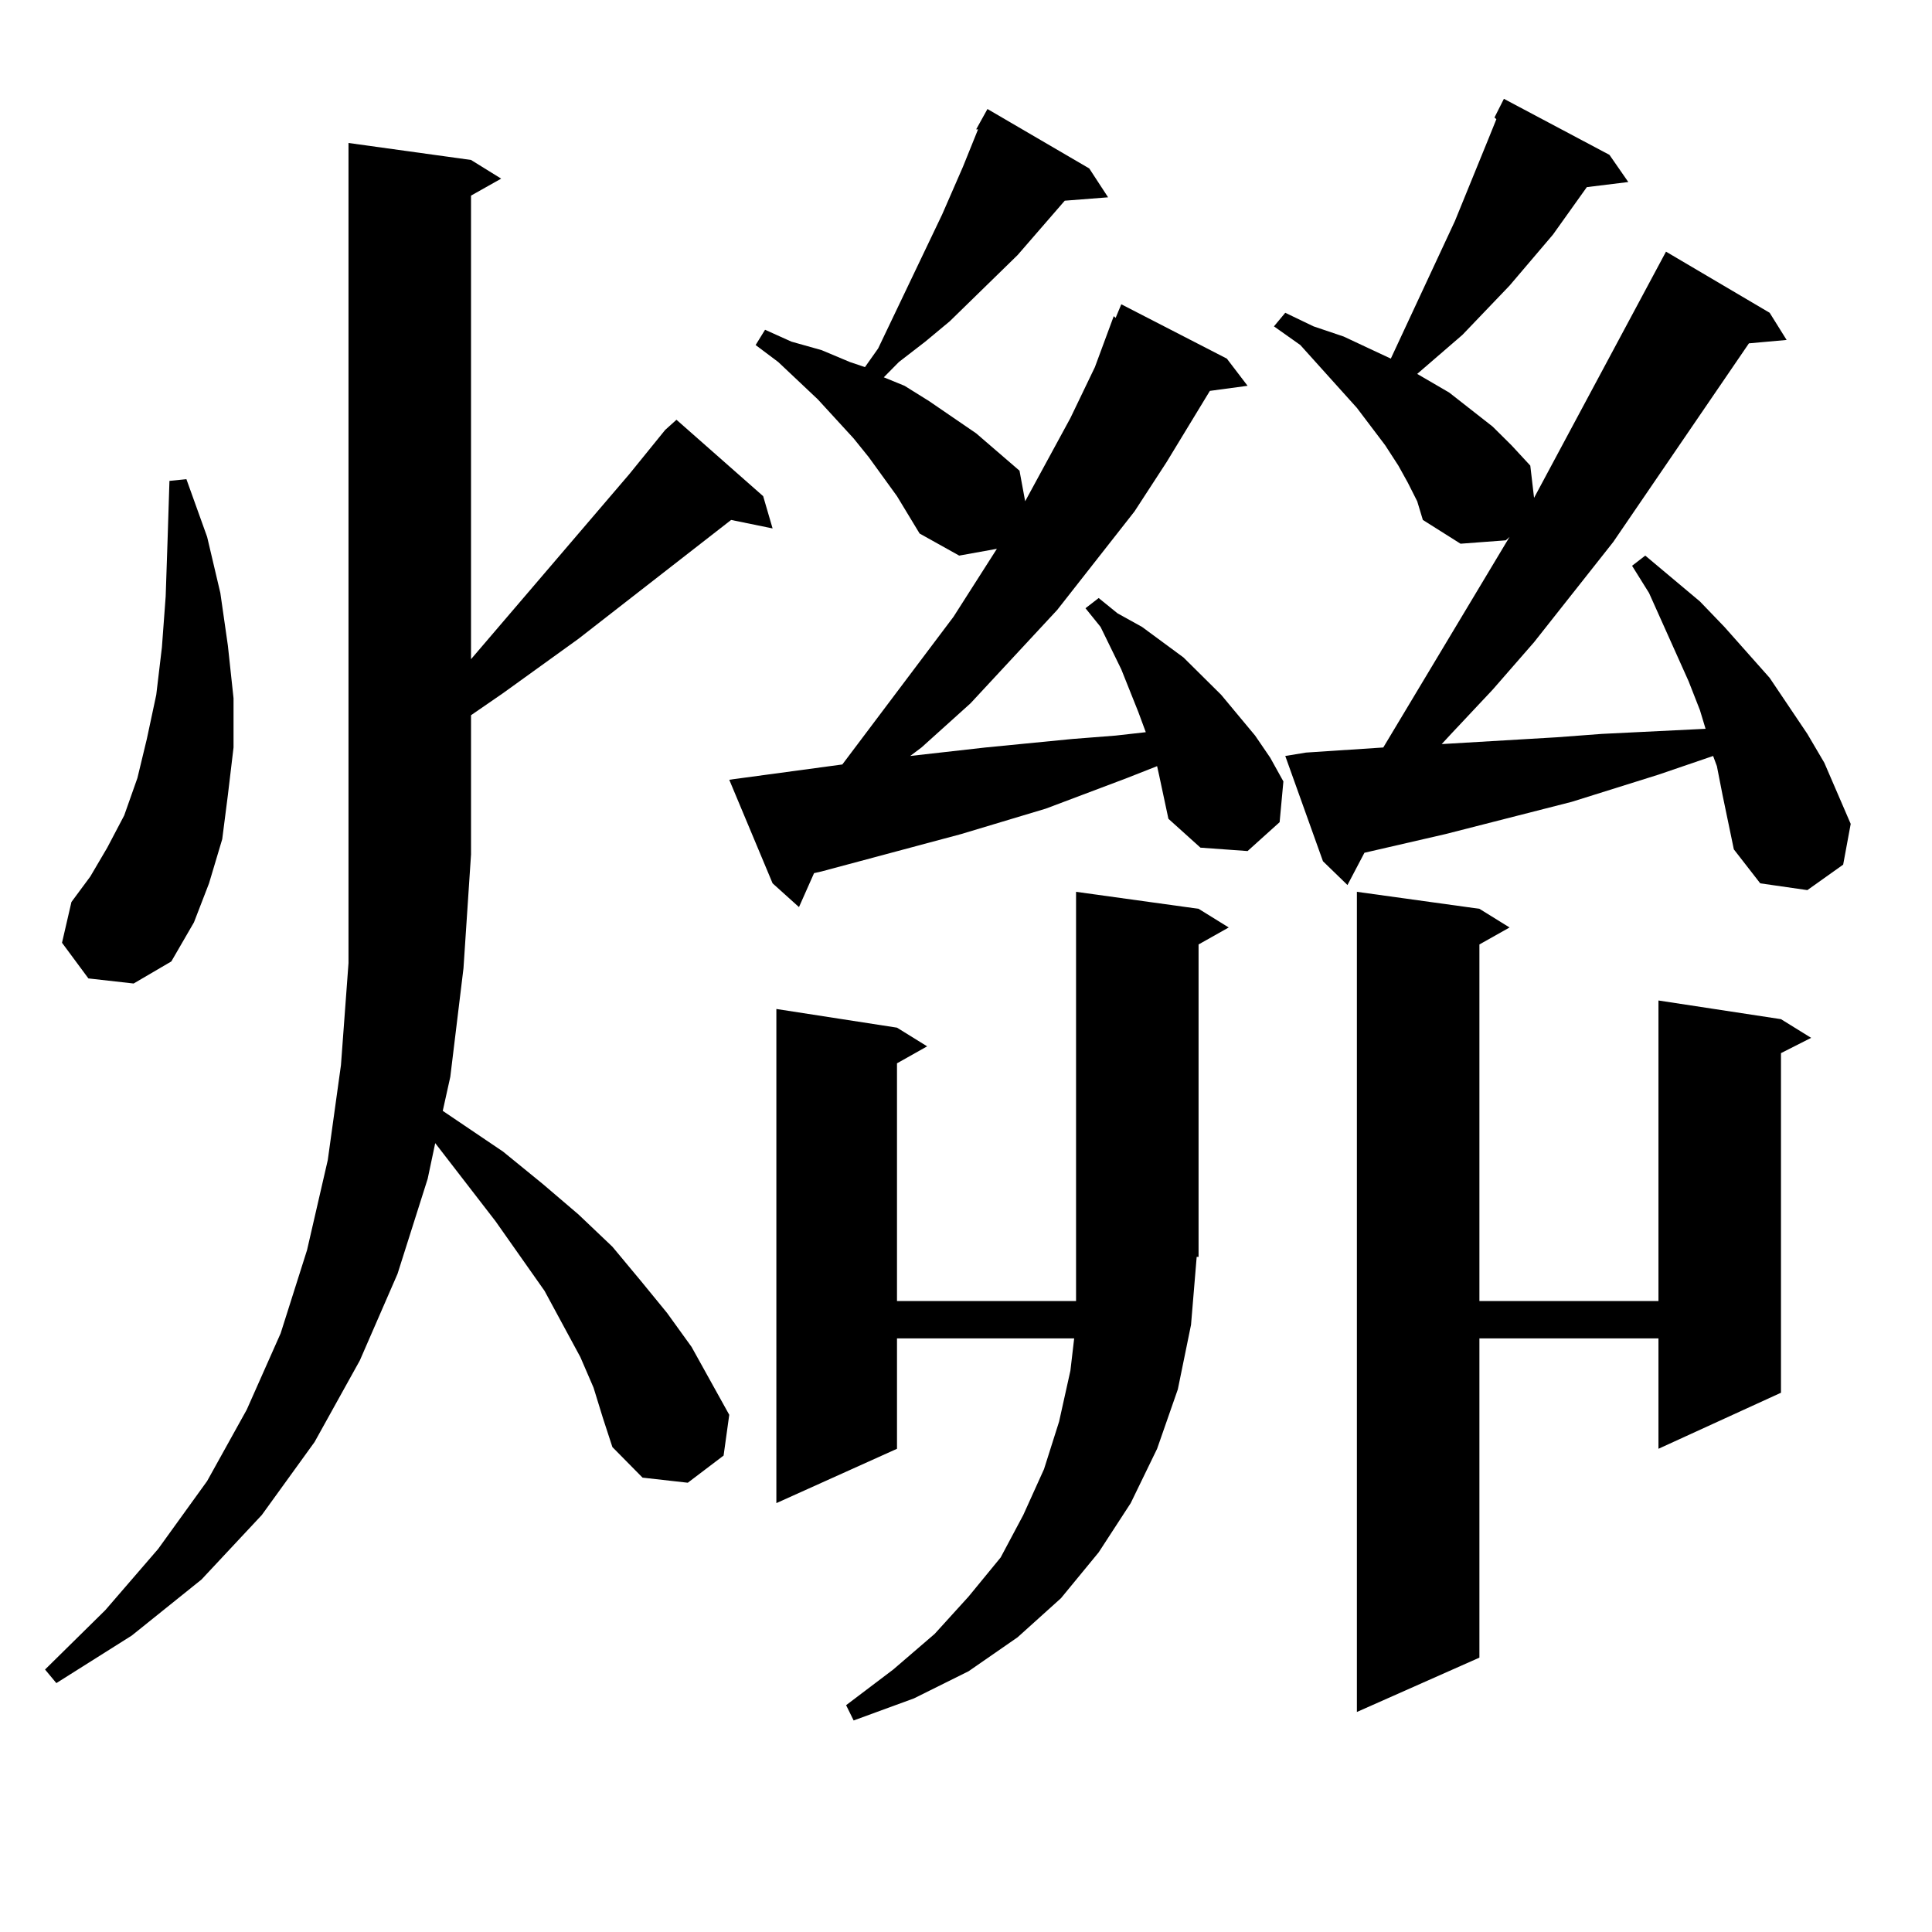
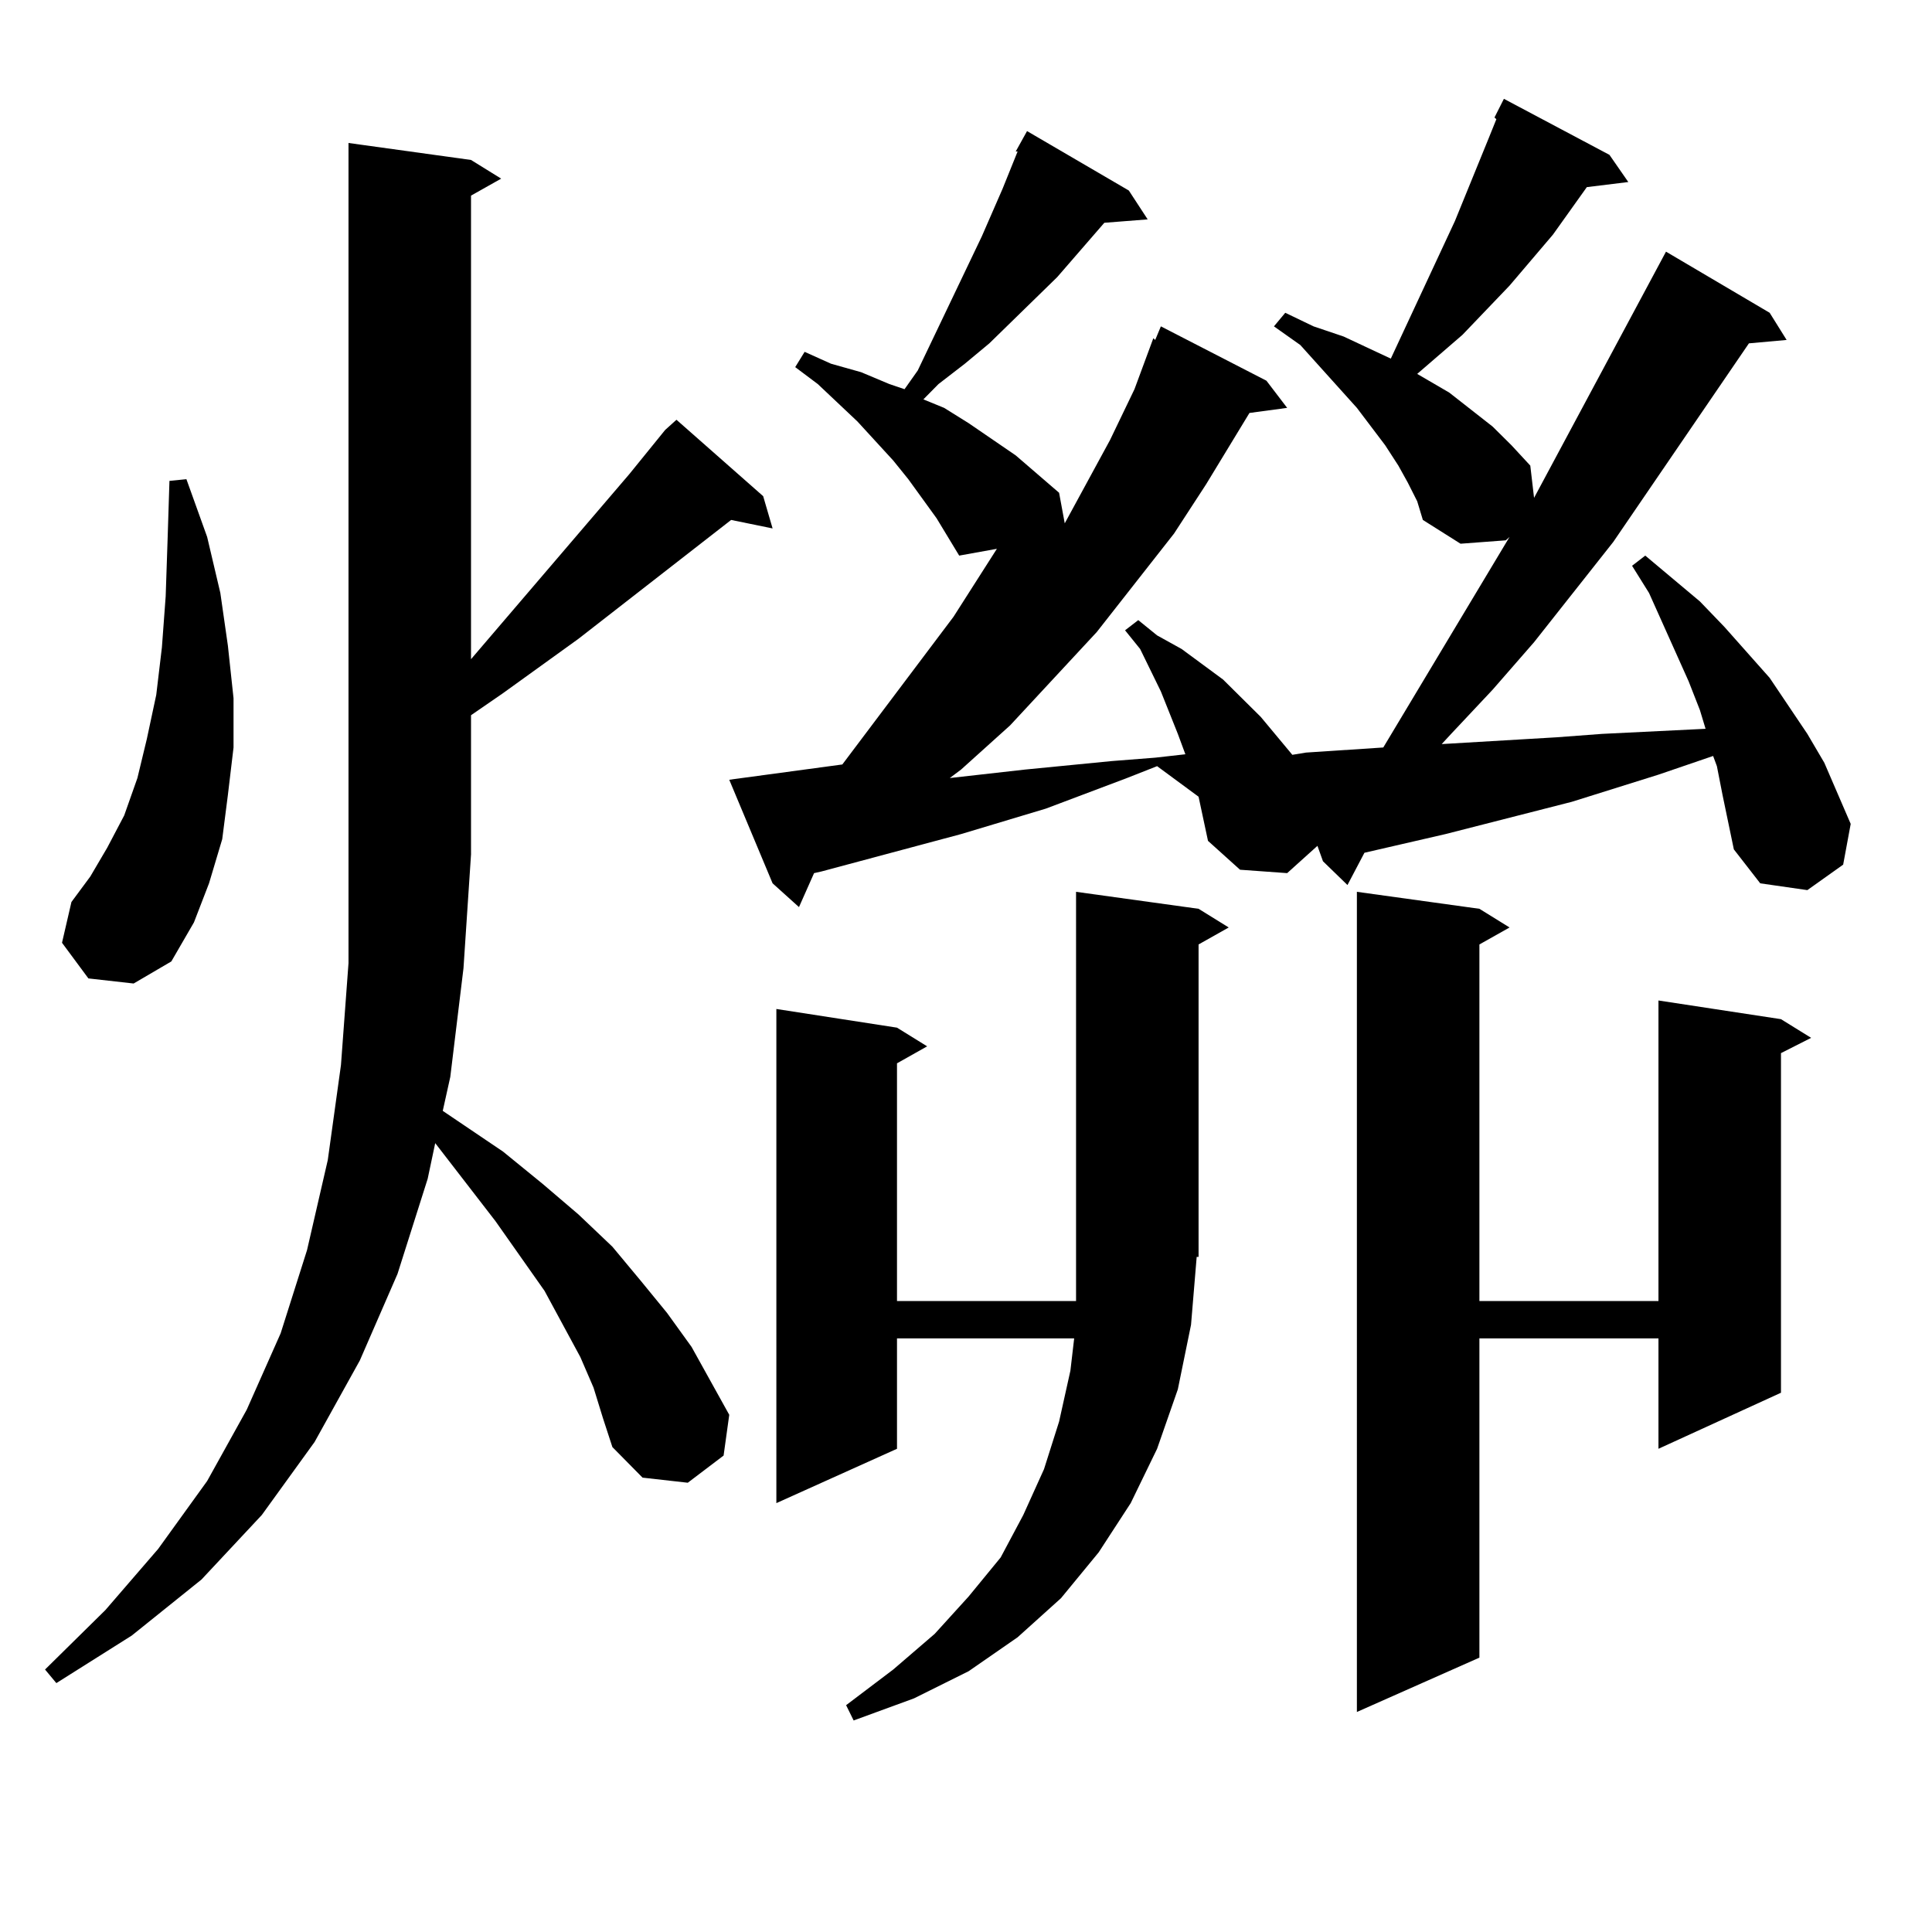
<svg xmlns="http://www.w3.org/2000/svg" version="1.1" id="图层_1" x="0px" y="0px" width="1000px" height="1000px" viewBox="0 0 1000 1000" enable-background="new 0 0 1000 1000" xml:space="preserve">
-   <path d="M344.284,222.539l5.854-5.273l44.877,39.551l4.878,16.699l-21.463-4.395l-79.022,61.523l-39.023,28.125l-16.585,11.426  v72.07l-3.902,58.887l-6.829,56.25l-3.902,17.578l31.219,21.094l20.487,16.699l18.536,15.82l17.561,16.699l14.634,17.578  l13.658,16.699l12.683,17.578l9.756,17.578l9.756,17.578l-2.927,21.094l-18.536,14.063l-23.414-2.637l-15.609-15.82l-4.878-14.941  l-4.878-15.82l-6.829-15.82l-18.536-34.277l-25.365-36.035l-31.219-40.43l-3.902,18.457l-15.609,49.219l-19.512,44.824  l-23.414,42.188l-27.316,37.793l-31.219,33.398l-36.097,29.004L29.17,871.172l-5.854-7.031l31.219-30.762l27.316-31.641  l25.365-35.156l20.487-36.914l17.561-39.551l13.658-43.066l10.731-46.582l6.829-49.219l3.902-52.734v-56.25V74.004l63.413,8.789  l15.609,9.668l-15.609,8.789v239.941l81.949-95.801L344.284,222.539z M45.755,506.426l-13.658-18.457l4.878-21.094l9.756-13.184  l8.78-14.941l8.78-16.699l6.829-19.336l4.878-20.215l4.878-22.852l2.927-24.609l1.951-26.367l0.976-29.004l0.976-30.762l8.78-0.879  l10.731,29.883l6.829,29.004l3.902,27.246l2.927,27.246v25.488l-2.927,24.609l-2.927,22.852l-6.829,22.852l-7.805,20.215  l-11.707,20.215l-19.512,11.426L45.755,506.426z M598.912,396.563l-15.609,6.152l-41.95,15.82l-43.901,13.184l-72.193,19.336  l-3.902,0.879l-7.805,17.578l-13.658-12.305l-22.438-53.613l58.535-7.91l57.56-76.465l22.438-35.156l-19.512,3.516l-20.487-11.426  l-11.707-19.336l-14.634-20.215l-7.805-9.668l-18.536-20.215l-20.487-19.336l-11.707-8.789l4.878-7.91l13.658,6.152l15.609,4.395  l14.634,6.152l7.805,2.637l6.829-9.668l33.17-69.434l10.731-24.609l7.805-19.336h-0.976l1.951-3.516l3.902-7.031l52.682,30.762  l9.756,14.941l-22.438,1.758l-24.39,28.125l-35.121,34.277l-12.683,10.547l-13.658,10.547l-7.805,7.91l10.731,4.395l12.683,7.91  l24.39,16.699l22.438,19.336l2.927,15.82l23.414-43.066l12.683-26.367l9.756-26.367l0.976,0.879l2.927-7.031l54.633,28.125  l10.731,14.063l-19.512,2.637l-22.438,36.914l-16.585,25.488l-39.999,50.977l-44.877,48.34l-25.365,22.852l-5.854,4.395  l39.023-4.395l44.877-4.395l22.438-1.758l15.609-1.758l-3.902-10.547l-8.78-21.973l-10.731-21.973l-7.805-9.668l6.829-5.273  l9.756,7.91l12.683,7.031l10.731,7.91l10.731,7.91l9.756,9.668l9.756,9.668l8.78,10.547l8.78,10.547l7.805,11.426l6.829,12.305  l-1.951,21.094l-16.585,14.941l-24.39-1.758l-16.585-14.941l-4.878-22.852L598.912,396.563z M616.473,685.723l-6.829,33.398  l-10.731,30.762l-13.658,28.125l-16.585,25.488l-19.512,23.73l-22.438,20.215l-25.365,17.578l-28.292,14.063l-31.219,11.426  l-3.902-7.91l24.39-18.457l21.463-18.457l17.561-19.336l16.585-20.215l11.707-21.973l10.731-23.73l7.805-24.609l5.854-26.367  l1.951-16.699h-91.705v57.129l-62.438,28.125V522.246l62.438,9.668l15.609,9.668l-15.609,8.789v123.047h92.681v-23.73V461.602  l63.413,8.789l15.609,9.668l-15.609,8.789v161.719h-0.976L616.473,685.723z M891.588,411.504l-2.927-14.941l-1.951-5.273  l-28.292,9.668l-44.877,14.063l-65.364,16.699l-41.95,9.668l-8.78,16.699l-12.683-12.305l-19.512-54.492l10.731-1.758l39.999-2.637  l65.364-108.984l-1.951,1.758l-23.414,1.758l-19.512-12.305l-2.927-9.668l-4.878-9.668l-4.878-8.789l-6.829-10.547l-14.634-19.336  l-29.268-32.52l-13.658-9.668l5.854-7.031l14.634,7.031l15.609,5.273l24.39,11.426l33.17-71.191l17.561-43.066l3.902-9.668  l-0.976-0.879l4.878-9.668l54.633,29.004l9.756,14.063l-21.463,2.637l-17.561,24.609l-22.438,26.367l-24.39,25.488l-23.414,20.215  l16.585,9.668l22.438,17.578l9.756,9.668l9.756,10.547l1.951,16.699l68.291-127.441l53.657,31.641l8.78,14.063l-19.512,1.758  l-70.242,102.832l-40.975,51.855l-21.463,24.609l-21.463,22.852l-4.878,5.273l59.511-3.516l23.414-1.758l53.657-2.637l-2.927-9.668  l-5.854-14.941l-20.487-45.703l-8.78-14.063l6.829-5.273l28.292,23.73l12.683,13.184l11.707,13.184l11.707,13.184l19.512,29.004  l8.78,14.941l13.658,31.641l-3.902,21.094l-18.536,13.184l-24.39-3.516l-13.658-17.578L891.588,411.504z M765.737,470.391  l15.609,9.668l-15.609,8.789v184.57h92.681V517.852l63.413,9.668l15.609,9.668l-15.609,7.91v175.781l-63.413,29.004v-57.129h-92.681  v165.234l-63.413,28.125V461.602L765.737,470.391z" />
+   <path d="M344.284,222.539l5.854-5.273l44.877,39.551l4.878,16.699l-21.463-4.395l-79.022,61.523l-39.023,28.125l-16.585,11.426  v72.07l-3.902,58.887l-6.829,56.25l-3.902,17.578l31.219,21.094l20.487,16.699l18.536,15.82l17.561,16.699l14.634,17.578  l13.658,16.699l12.683,17.578l9.756,17.578l9.756,17.578l-2.927,21.094l-18.536,14.063l-23.414-2.637l-15.609-15.82l-4.878-14.941  l-4.878-15.82l-6.829-15.82l-18.536-34.277l-25.365-36.035l-31.219-40.43l-3.902,18.457l-15.609,49.219l-19.512,44.824  l-23.414,42.188l-27.316,37.793l-31.219,33.398l-36.097,29.004L29.17,871.172l-5.854-7.031l31.219-30.762l27.316-31.641  l25.365-35.156l20.487-36.914l17.561-39.551l13.658-43.066l10.731-46.582l6.829-49.219l3.902-52.734v-56.25V74.004l63.413,8.789  l15.609,9.668l-15.609,8.789v239.941l81.949-95.801L344.284,222.539z M45.755,506.426l-13.658-18.457l4.878-21.094l9.756-13.184  l8.78-14.941l8.78-16.699l6.829-19.336l4.878-20.215l4.878-22.852l2.927-24.609l1.951-26.367l0.976-29.004l0.976-30.762l8.78-0.879  l10.731,29.883l6.829,29.004l3.902,27.246l2.927,27.246v25.488l-2.927,24.609l-2.927,22.852l-6.829,22.852l-7.805,20.215  l-11.707,20.215l-19.512,11.426L45.755,506.426z M598.912,396.563l-15.609,6.152l-41.95,15.82l-43.901,13.184l-72.193,19.336  l-3.902,0.879l-7.805,17.578l-13.658-12.305l-22.438-53.613l58.535-7.91l57.56-76.465l22.438-35.156l-19.512,3.516l-11.707-19.336l-14.634-20.215l-7.805-9.668l-18.536-20.215l-20.487-19.336l-11.707-8.789l4.878-7.91l13.658,6.152l15.609,4.395  l14.634,6.152l7.805,2.637l6.829-9.668l33.17-69.434l10.731-24.609l7.805-19.336h-0.976l1.951-3.516l3.902-7.031l52.682,30.762  l9.756,14.941l-22.438,1.758l-24.39,28.125l-35.121,34.277l-12.683,10.547l-13.658,10.547l-7.805,7.91l10.731,4.395l12.683,7.91  l24.39,16.699l22.438,19.336l2.927,15.82l23.414-43.066l12.683-26.367l9.756-26.367l0.976,0.879l2.927-7.031l54.633,28.125  l10.731,14.063l-19.512,2.637l-22.438,36.914l-16.585,25.488l-39.999,50.977l-44.877,48.34l-25.365,22.852l-5.854,4.395  l39.023-4.395l44.877-4.395l22.438-1.758l15.609-1.758l-3.902-10.547l-8.78-21.973l-10.731-21.973l-7.805-9.668l6.829-5.273  l9.756,7.91l12.683,7.031l10.731,7.91l10.731,7.91l9.756,9.668l9.756,9.668l8.78,10.547l8.78,10.547l7.805,11.426l6.829,12.305  l-1.951,21.094l-16.585,14.941l-24.39-1.758l-16.585-14.941l-4.878-22.852L598.912,396.563z M616.473,685.723l-6.829,33.398  l-10.731,30.762l-13.658,28.125l-16.585,25.488l-19.512,23.73l-22.438,20.215l-25.365,17.578l-28.292,14.063l-31.219,11.426  l-3.902-7.91l24.39-18.457l21.463-18.457l17.561-19.336l16.585-20.215l11.707-21.973l10.731-23.73l7.805-24.609l5.854-26.367  l1.951-16.699h-91.705v57.129l-62.438,28.125V522.246l62.438,9.668l15.609,9.668l-15.609,8.789v123.047h92.681v-23.73V461.602  l63.413,8.789l15.609,9.668l-15.609,8.789v161.719h-0.976L616.473,685.723z M891.588,411.504l-2.927-14.941l-1.951-5.273  l-28.292,9.668l-44.877,14.063l-65.364,16.699l-41.95,9.668l-8.78,16.699l-12.683-12.305l-19.512-54.492l10.731-1.758l39.999-2.637  l65.364-108.984l-1.951,1.758l-23.414,1.758l-19.512-12.305l-2.927-9.668l-4.878-9.668l-4.878-8.789l-6.829-10.547l-14.634-19.336  l-29.268-32.52l-13.658-9.668l5.854-7.031l14.634,7.031l15.609,5.273l24.39,11.426l33.17-71.191l17.561-43.066l3.902-9.668  l-0.976-0.879l4.878-9.668l54.633,29.004l9.756,14.063l-21.463,2.637l-17.561,24.609l-22.438,26.367l-24.39,25.488l-23.414,20.215  l16.585,9.668l22.438,17.578l9.756,9.668l9.756,10.547l1.951,16.699l68.291-127.441l53.657,31.641l8.78,14.063l-19.512,1.758  l-70.242,102.832l-40.975,51.855l-21.463,24.609l-21.463,22.852l-4.878,5.273l59.511-3.516l23.414-1.758l53.657-2.637l-2.927-9.668  l-5.854-14.941l-20.487-45.703l-8.78-14.063l6.829-5.273l28.292,23.73l12.683,13.184l11.707,13.184l11.707,13.184l19.512,29.004  l8.78,14.941l13.658,31.641l-3.902,21.094l-18.536,13.184l-24.39-3.516l-13.658-17.578L891.588,411.504z M765.737,470.391  l15.609,9.668l-15.609,8.789v184.57h92.681V517.852l63.413,9.668l15.609,9.668l-15.609,7.91v175.781l-63.413,29.004v-57.129h-92.681  v165.234l-63.413,28.125V461.602L765.737,470.391z" />
</svg>